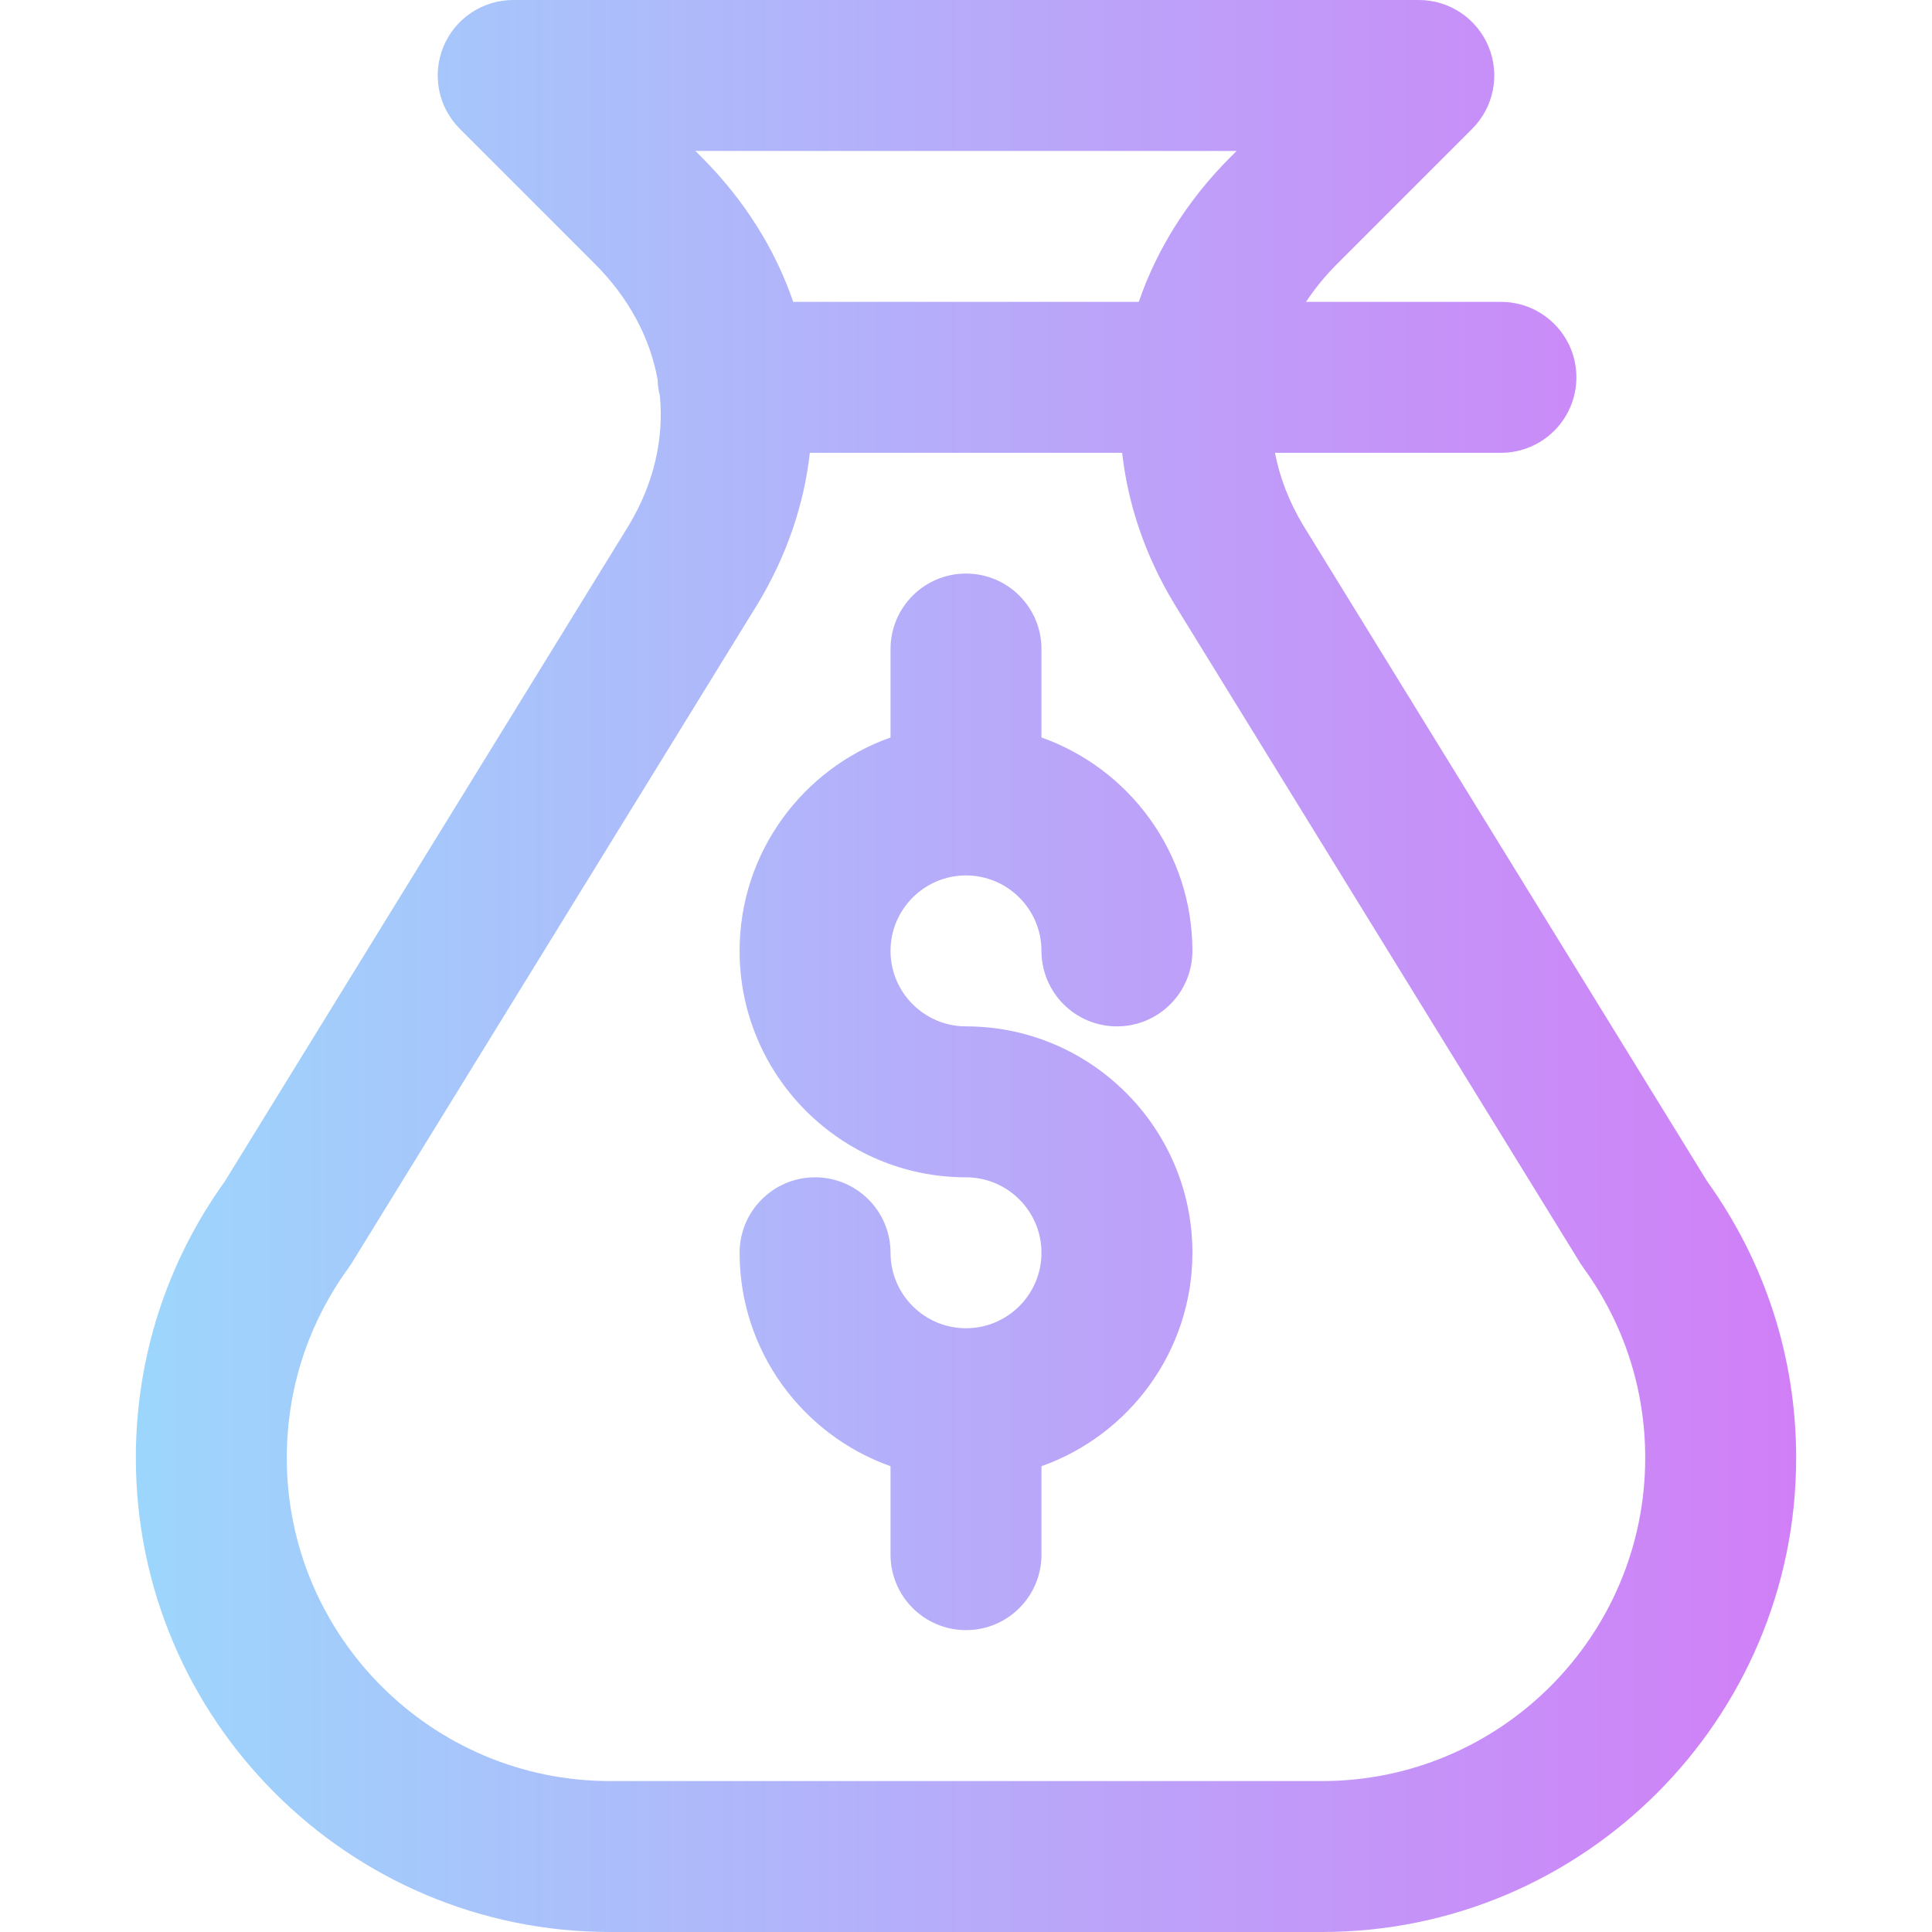
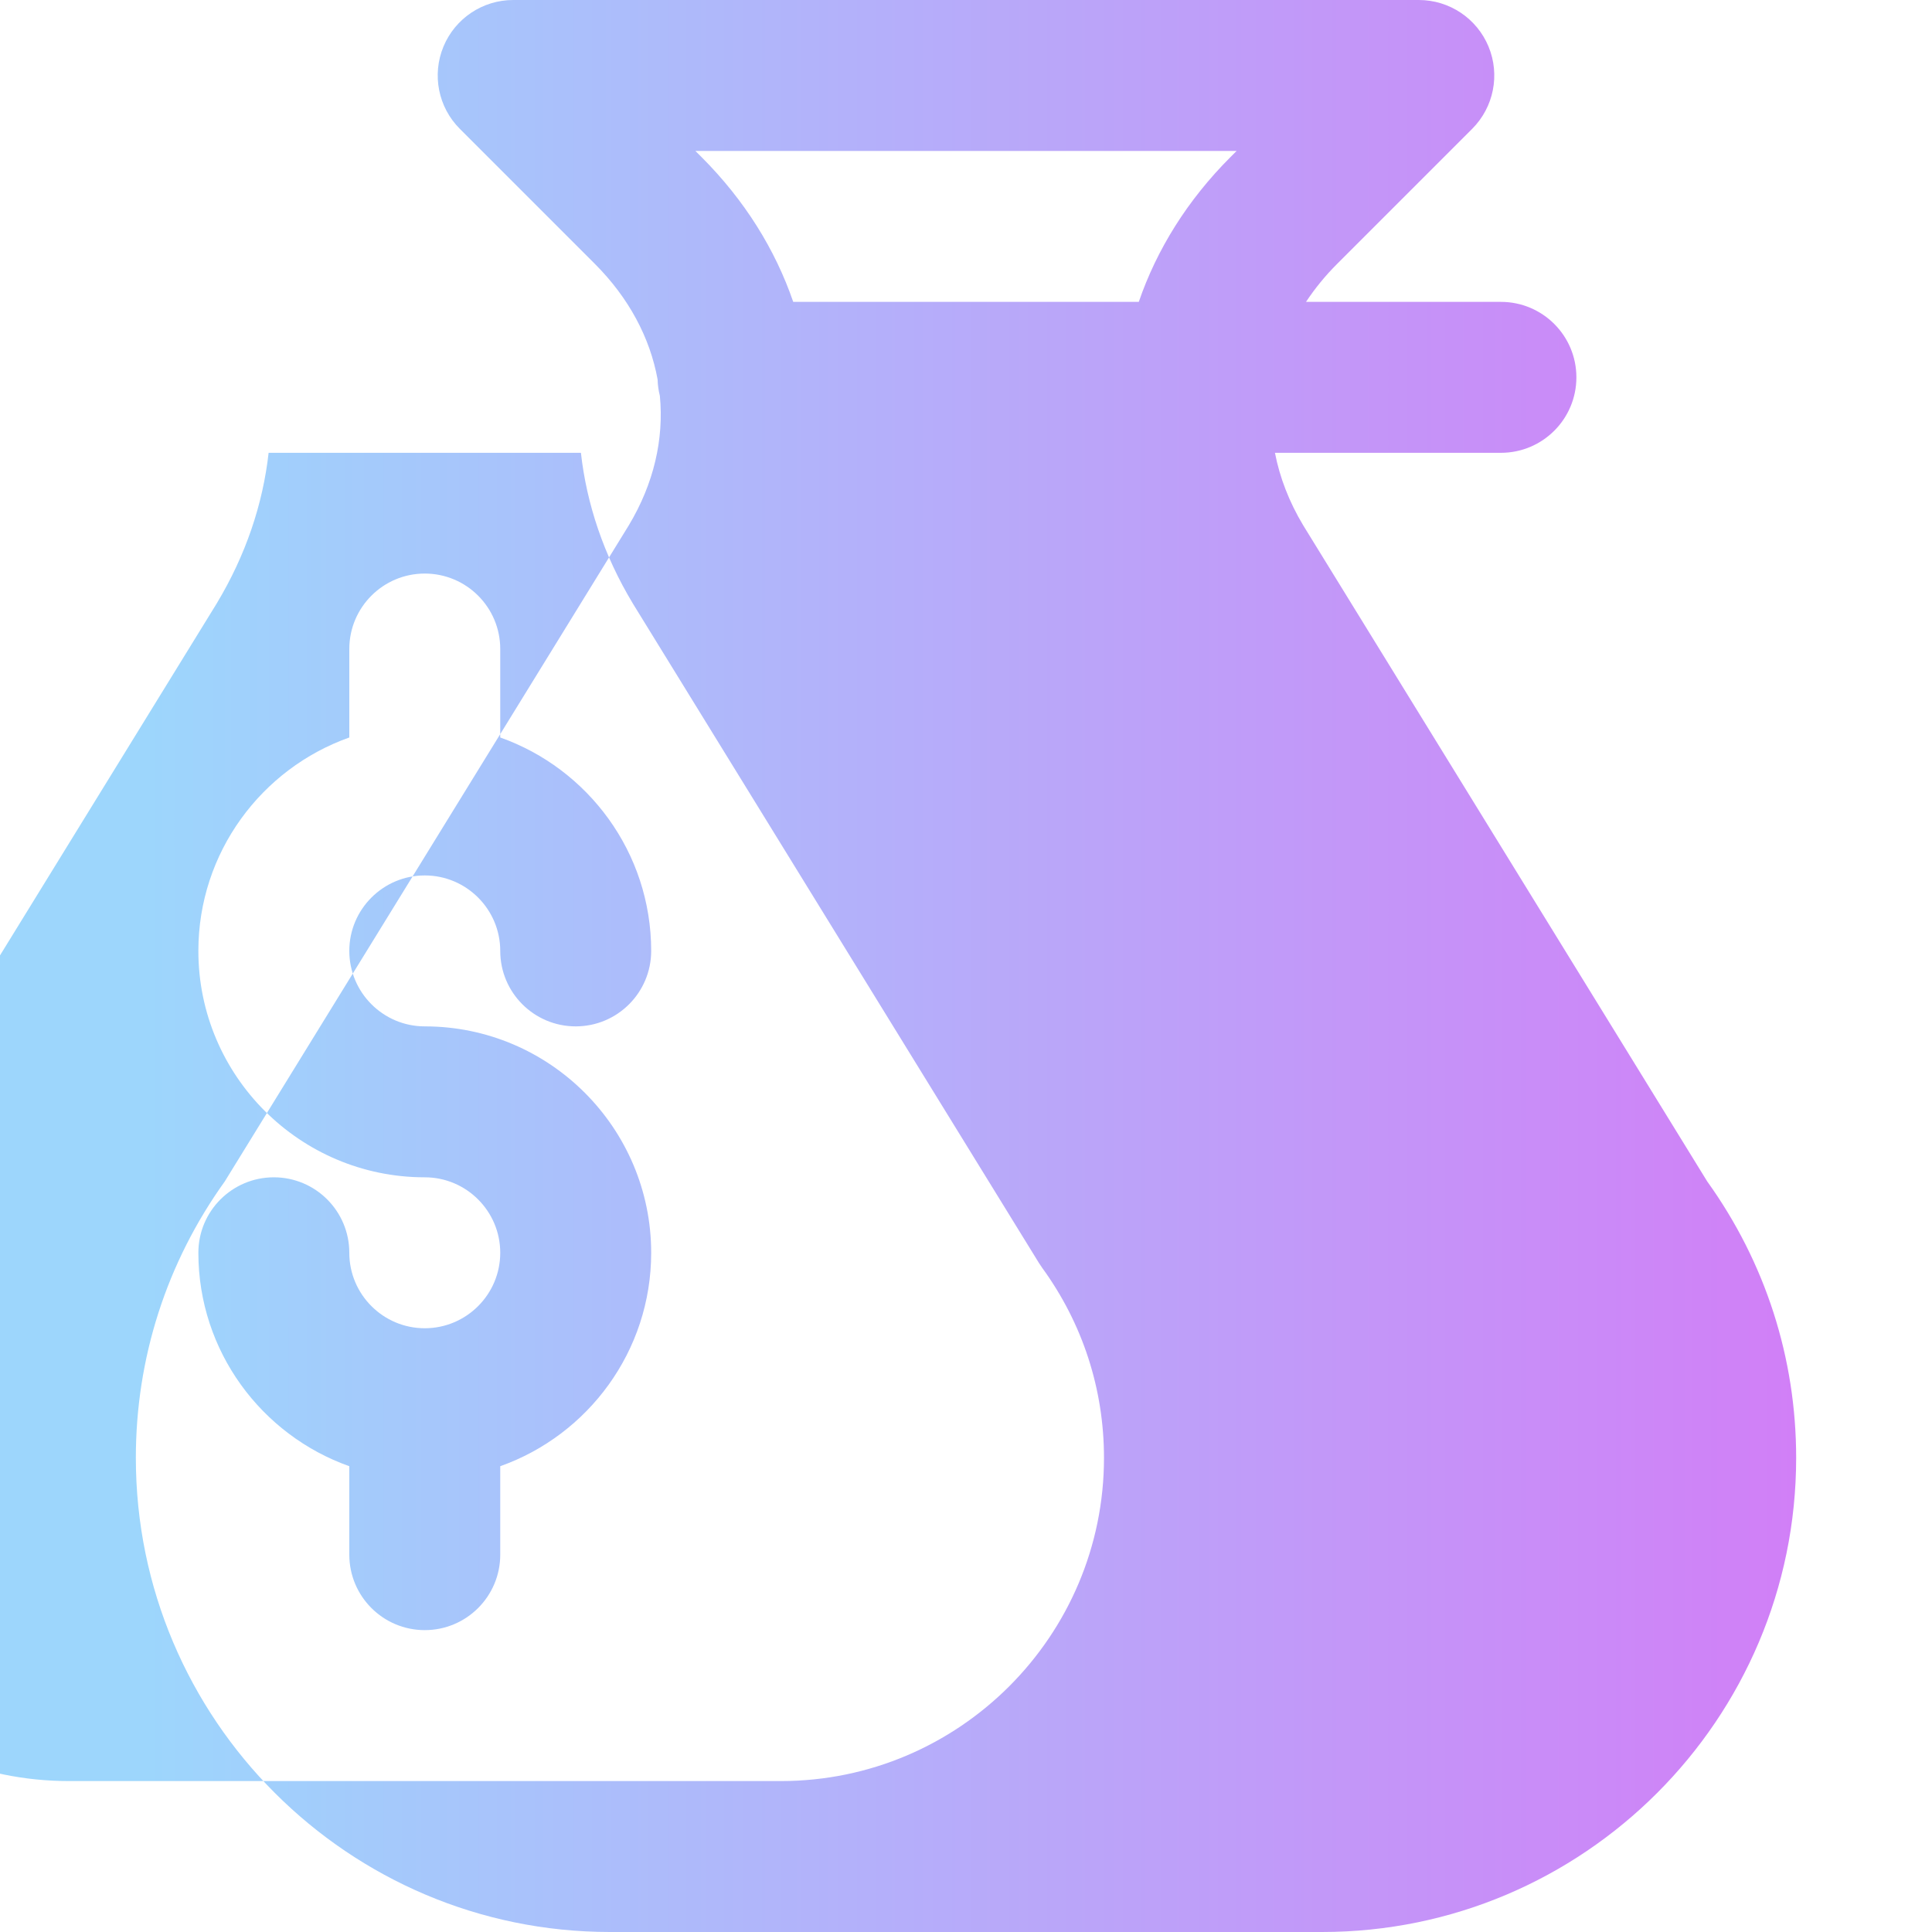
<svg xmlns="http://www.w3.org/2000/svg" id="Capa_1" enable-background="new 0 0 512 512" height="512" viewBox="0 0 512 512" width="512">
  <linearGradient id="SVGID_1_" gradientUnits="userSpaceOnUse" x1="36" x2="476" y1="256" y2="256">
    <stop offset="0" stop-color="#9dd6fc" />
    <stop offset=".006" stop-color="#9dd6fc" />
    <stop offset="1" stop-color="#d17ff7" />
  </linearGradient>
  <g>
    <g>
-       <path d="m452.438 313.102-107.087-173.902c-3.737-6.229-6.213-12.695-7.476-19.2h59.884c11.046 0 20-8.954 20-20s-8.954-20-20-20h-51.652c2.326-3.521 5.078-6.902 8.269-10.092l35.766-35.766c5.72-5.72 7.431-14.322 4.335-21.796-3.095-7.473-10.388-12.346-18.477-12.346h-240c-8.089 0-15.382 4.873-18.478 12.346-3.096 7.474-1.385 16.076 4.335 21.796l35.766 35.766c9.047 9.047 14.635 19.605 16.645 30.644.041 1.498.249 2.951.602 4.349 1.099 11.44-1.587 23.244-8.221 34.3l-107.087 173.901c-15.416 21.479-23.562 46.791-23.562 73.252 0 69.282 56.364 125.646 125.646 125.646h188.709c69.281 0 125.645-56.365 125.645-125.646 0-26.462-8.146-51.773-23.562-73.252zm-124.722-273.102-1.624 1.624c-11.412 11.412-19.543 24.504-24.303 38.376h-91.578c-4.76-13.872-12.892-26.964-24.303-38.376l-1.624-1.624zm22.638 432h-188.708c-47.226 0-85.646-38.42-85.646-85.646 0-18.22 5.665-35.64 16.381-50.375.301-.414.586-.84.855-1.276l107.53-174.622c.035-.057.07-.114.104-.172 7.691-12.775 12.229-26.321 13.747-39.91h82.763c1.519 13.588 6.057 27.135 13.747 39.91.035.058.069.115.104.172l107.53 174.622c.269.437.554.862.855 1.276 10.719 14.736 16.384 32.155 16.384 50.375 0 47.225-38.42 85.646-85.646 85.646zm-94.354-240c11.028 0 20 8.972 20 20 0 11.046 8.954 20 20 20s20-8.954 20-20c0-26.073-16.722-48.304-40-56.56v-23.44c0-11.046-8.954-20-20-20s-20 8.954-20 20v23.44c-23.278 8.256-40 30.487-40 56.56 0 33.084 26.916 60 60 60 11.028 0 20 8.972 20 20s-8.972 20-20 20-20-8.972-20-20c0-11.046-8.954-20-20-20s-20 8.954-20 20c0 26.073 16.722 48.304 40 56.56v23.44c0 11.046 8.954 20 20 20s20-8.954 20-20v-23.44c23.278-8.256 40-30.487 40-56.56 0-33.084-26.916-60-60-60-11.028 0-20-8.972-20-20s8.972-20 20-20z" fill="url(#SVGID_1_)" />
+       <path d="m452.438 313.102-107.087-173.902c-3.737-6.229-6.213-12.695-7.476-19.2h59.884c11.046 0 20-8.954 20-20s-8.954-20-20-20h-51.652c2.326-3.521 5.078-6.902 8.269-10.092l35.766-35.766c5.72-5.72 7.431-14.322 4.335-21.796-3.095-7.473-10.388-12.346-18.477-12.346h-240c-8.089 0-15.382 4.873-18.478 12.346-3.096 7.474-1.385 16.076 4.335 21.796l35.766 35.766c9.047 9.047 14.635 19.605 16.645 30.644.041 1.498.249 2.951.602 4.349 1.099 11.44-1.587 23.244-8.221 34.3l-107.087 173.901c-15.416 21.479-23.562 46.791-23.562 73.252 0 69.282 56.364 125.646 125.646 125.646h188.709c69.281 0 125.645-56.365 125.645-125.646 0-26.462-8.146-51.773-23.562-73.252zm-124.722-273.102-1.624 1.624c-11.412 11.412-19.543 24.504-24.303 38.376h-91.578c-4.76-13.872-12.892-26.964-24.303-38.376l-1.624-1.624m22.638 432h-188.708c-47.226 0-85.646-38.42-85.646-85.646 0-18.22 5.665-35.64 16.381-50.375.301-.414.586-.84.855-1.276l107.53-174.622c.035-.057.07-.114.104-.172 7.691-12.775 12.229-26.321 13.747-39.91h82.763c1.519 13.588 6.057 27.135 13.747 39.91.035.058.069.115.104.172l107.53 174.622c.269.437.554.862.855 1.276 10.719 14.736 16.384 32.155 16.384 50.375 0 47.225-38.42 85.646-85.646 85.646zm-94.354-240c11.028 0 20 8.972 20 20 0 11.046 8.954 20 20 20s20-8.954 20-20c0-26.073-16.722-48.304-40-56.56v-23.44c0-11.046-8.954-20-20-20s-20 8.954-20 20v23.44c-23.278 8.256-40 30.487-40 56.56 0 33.084 26.916 60 60 60 11.028 0 20 8.972 20 20s-8.972 20-20 20-20-8.972-20-20c0-11.046-8.954-20-20-20s-20 8.954-20 20c0 26.073 16.722 48.304 40 56.56v23.44c0 11.046 8.954 20 20 20s20-8.954 20-20v-23.44c23.278-8.256 40-30.487 40-56.56 0-33.084-26.916-60-60-60-11.028 0-20-8.972-20-20s8.972-20 20-20z" fill="url(#SVGID_1_)" />
    </g>
  </g>
</svg>